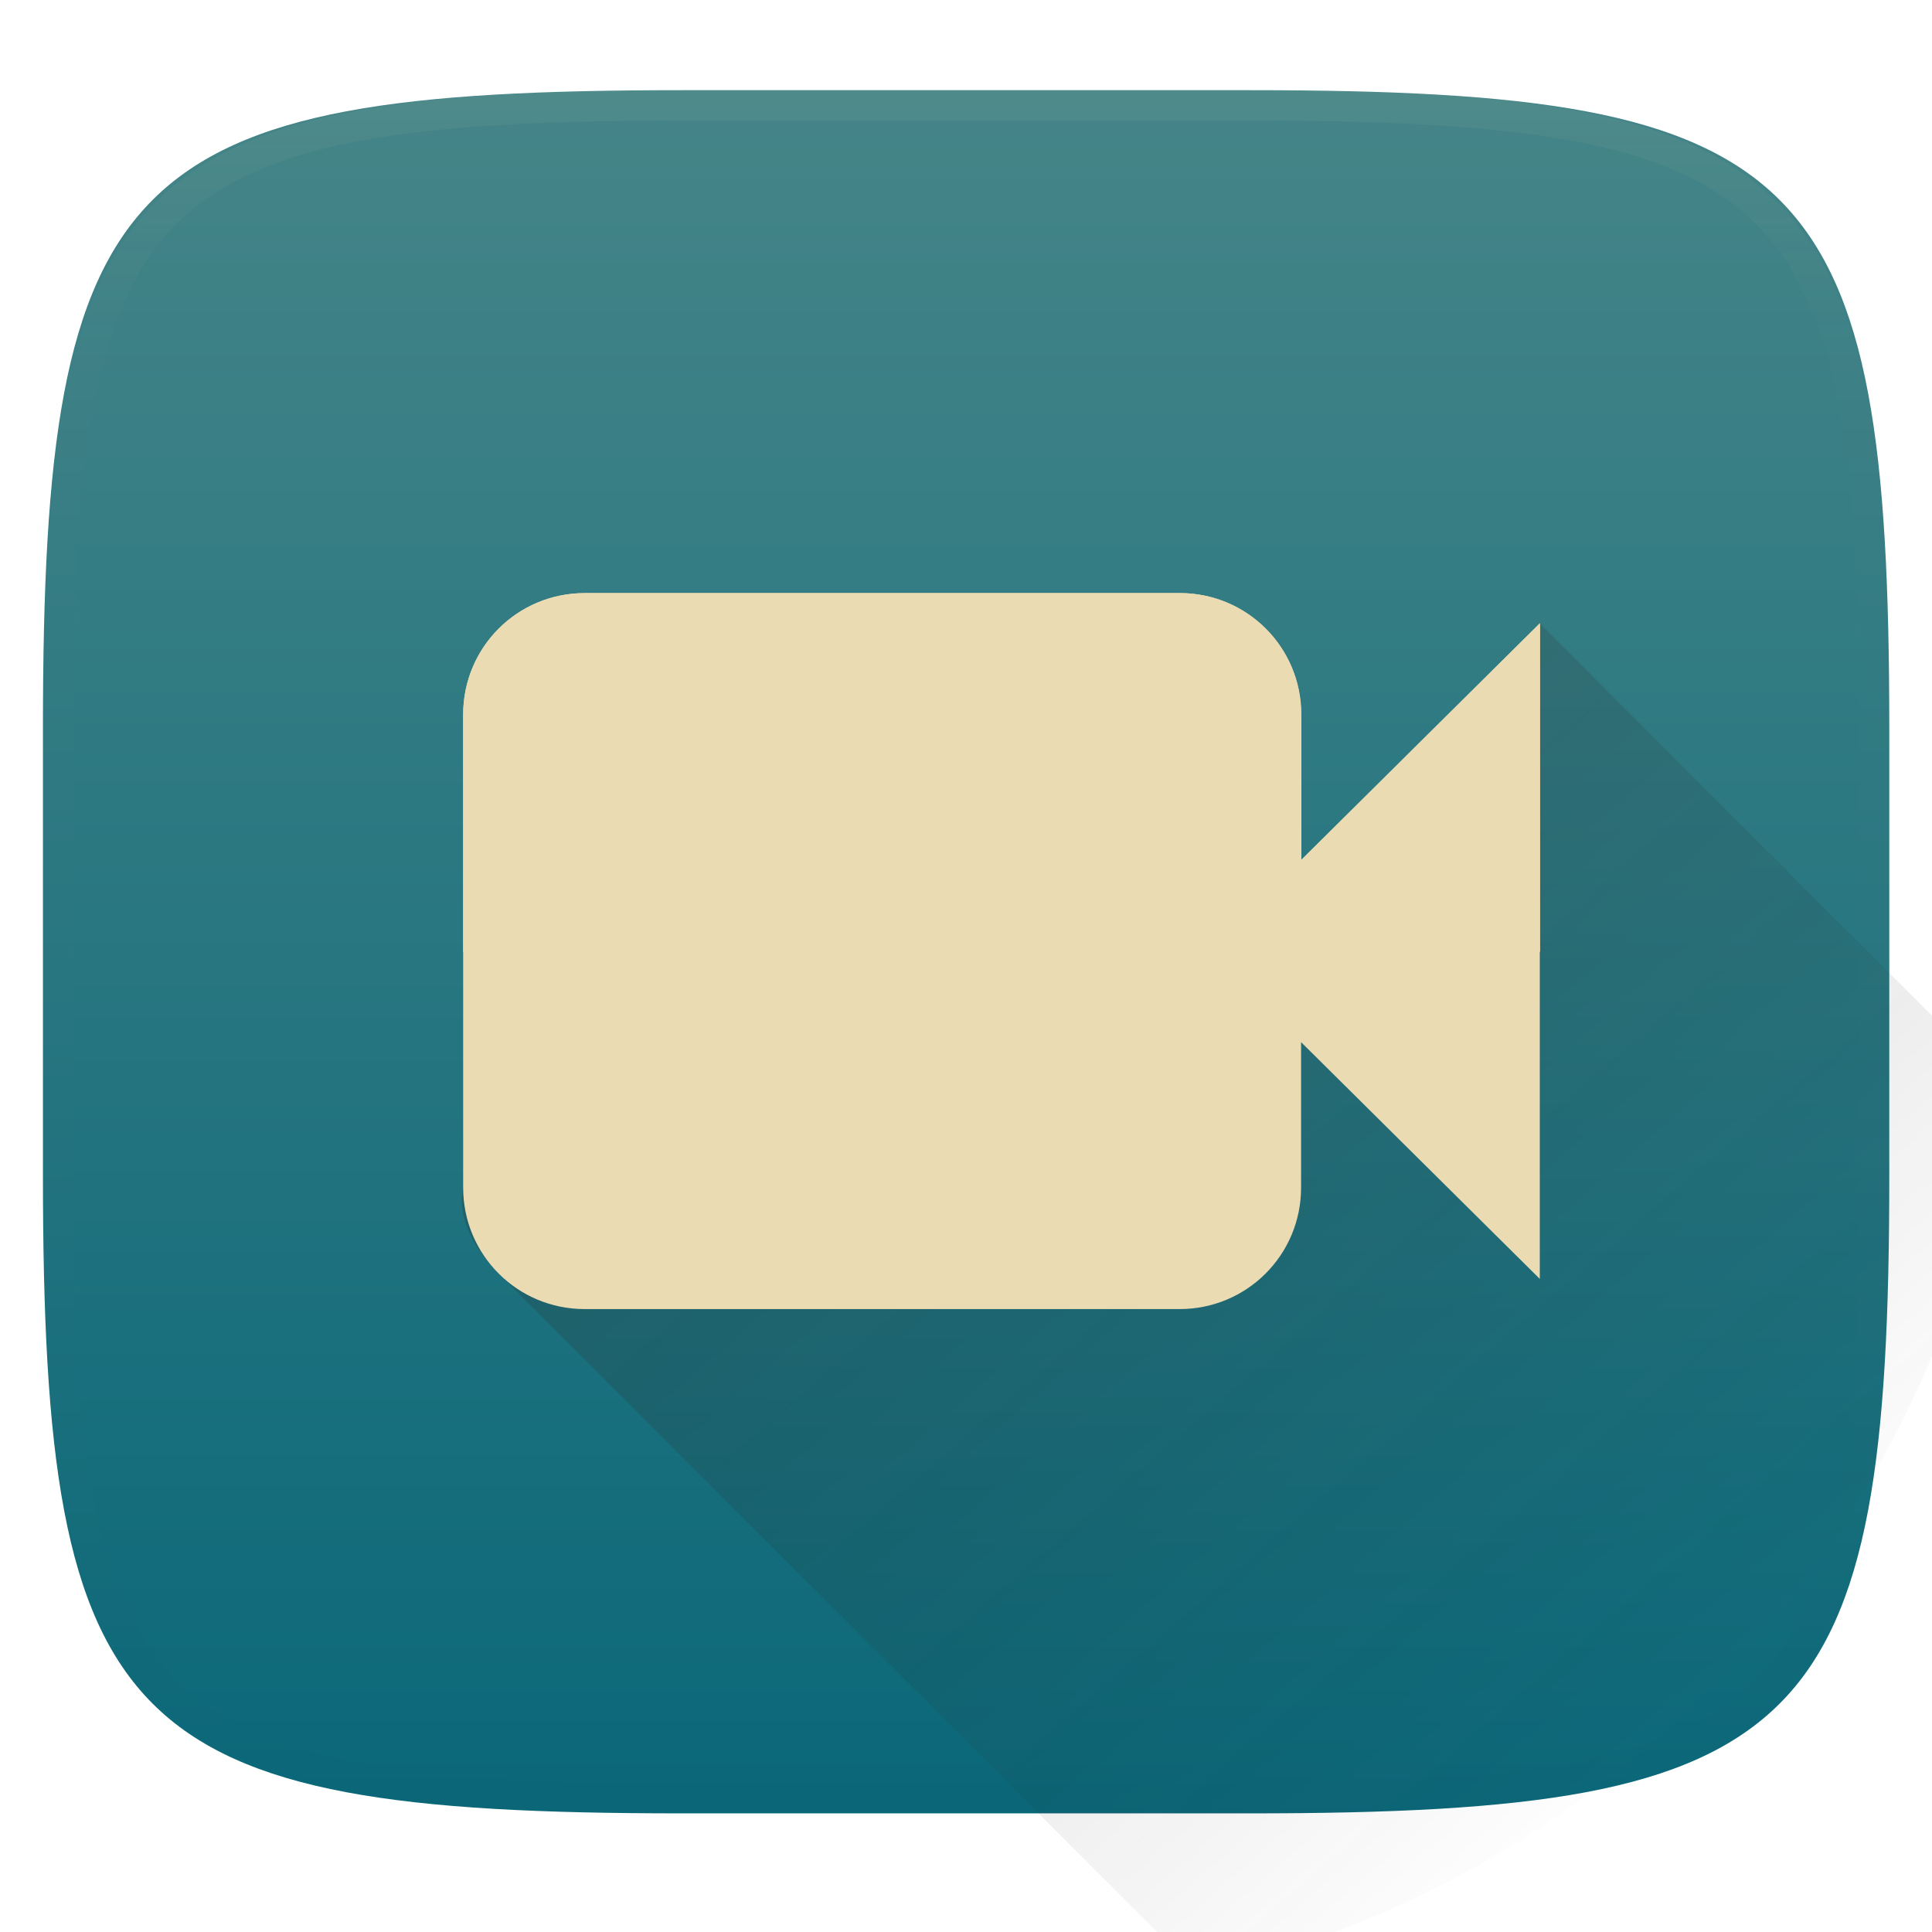
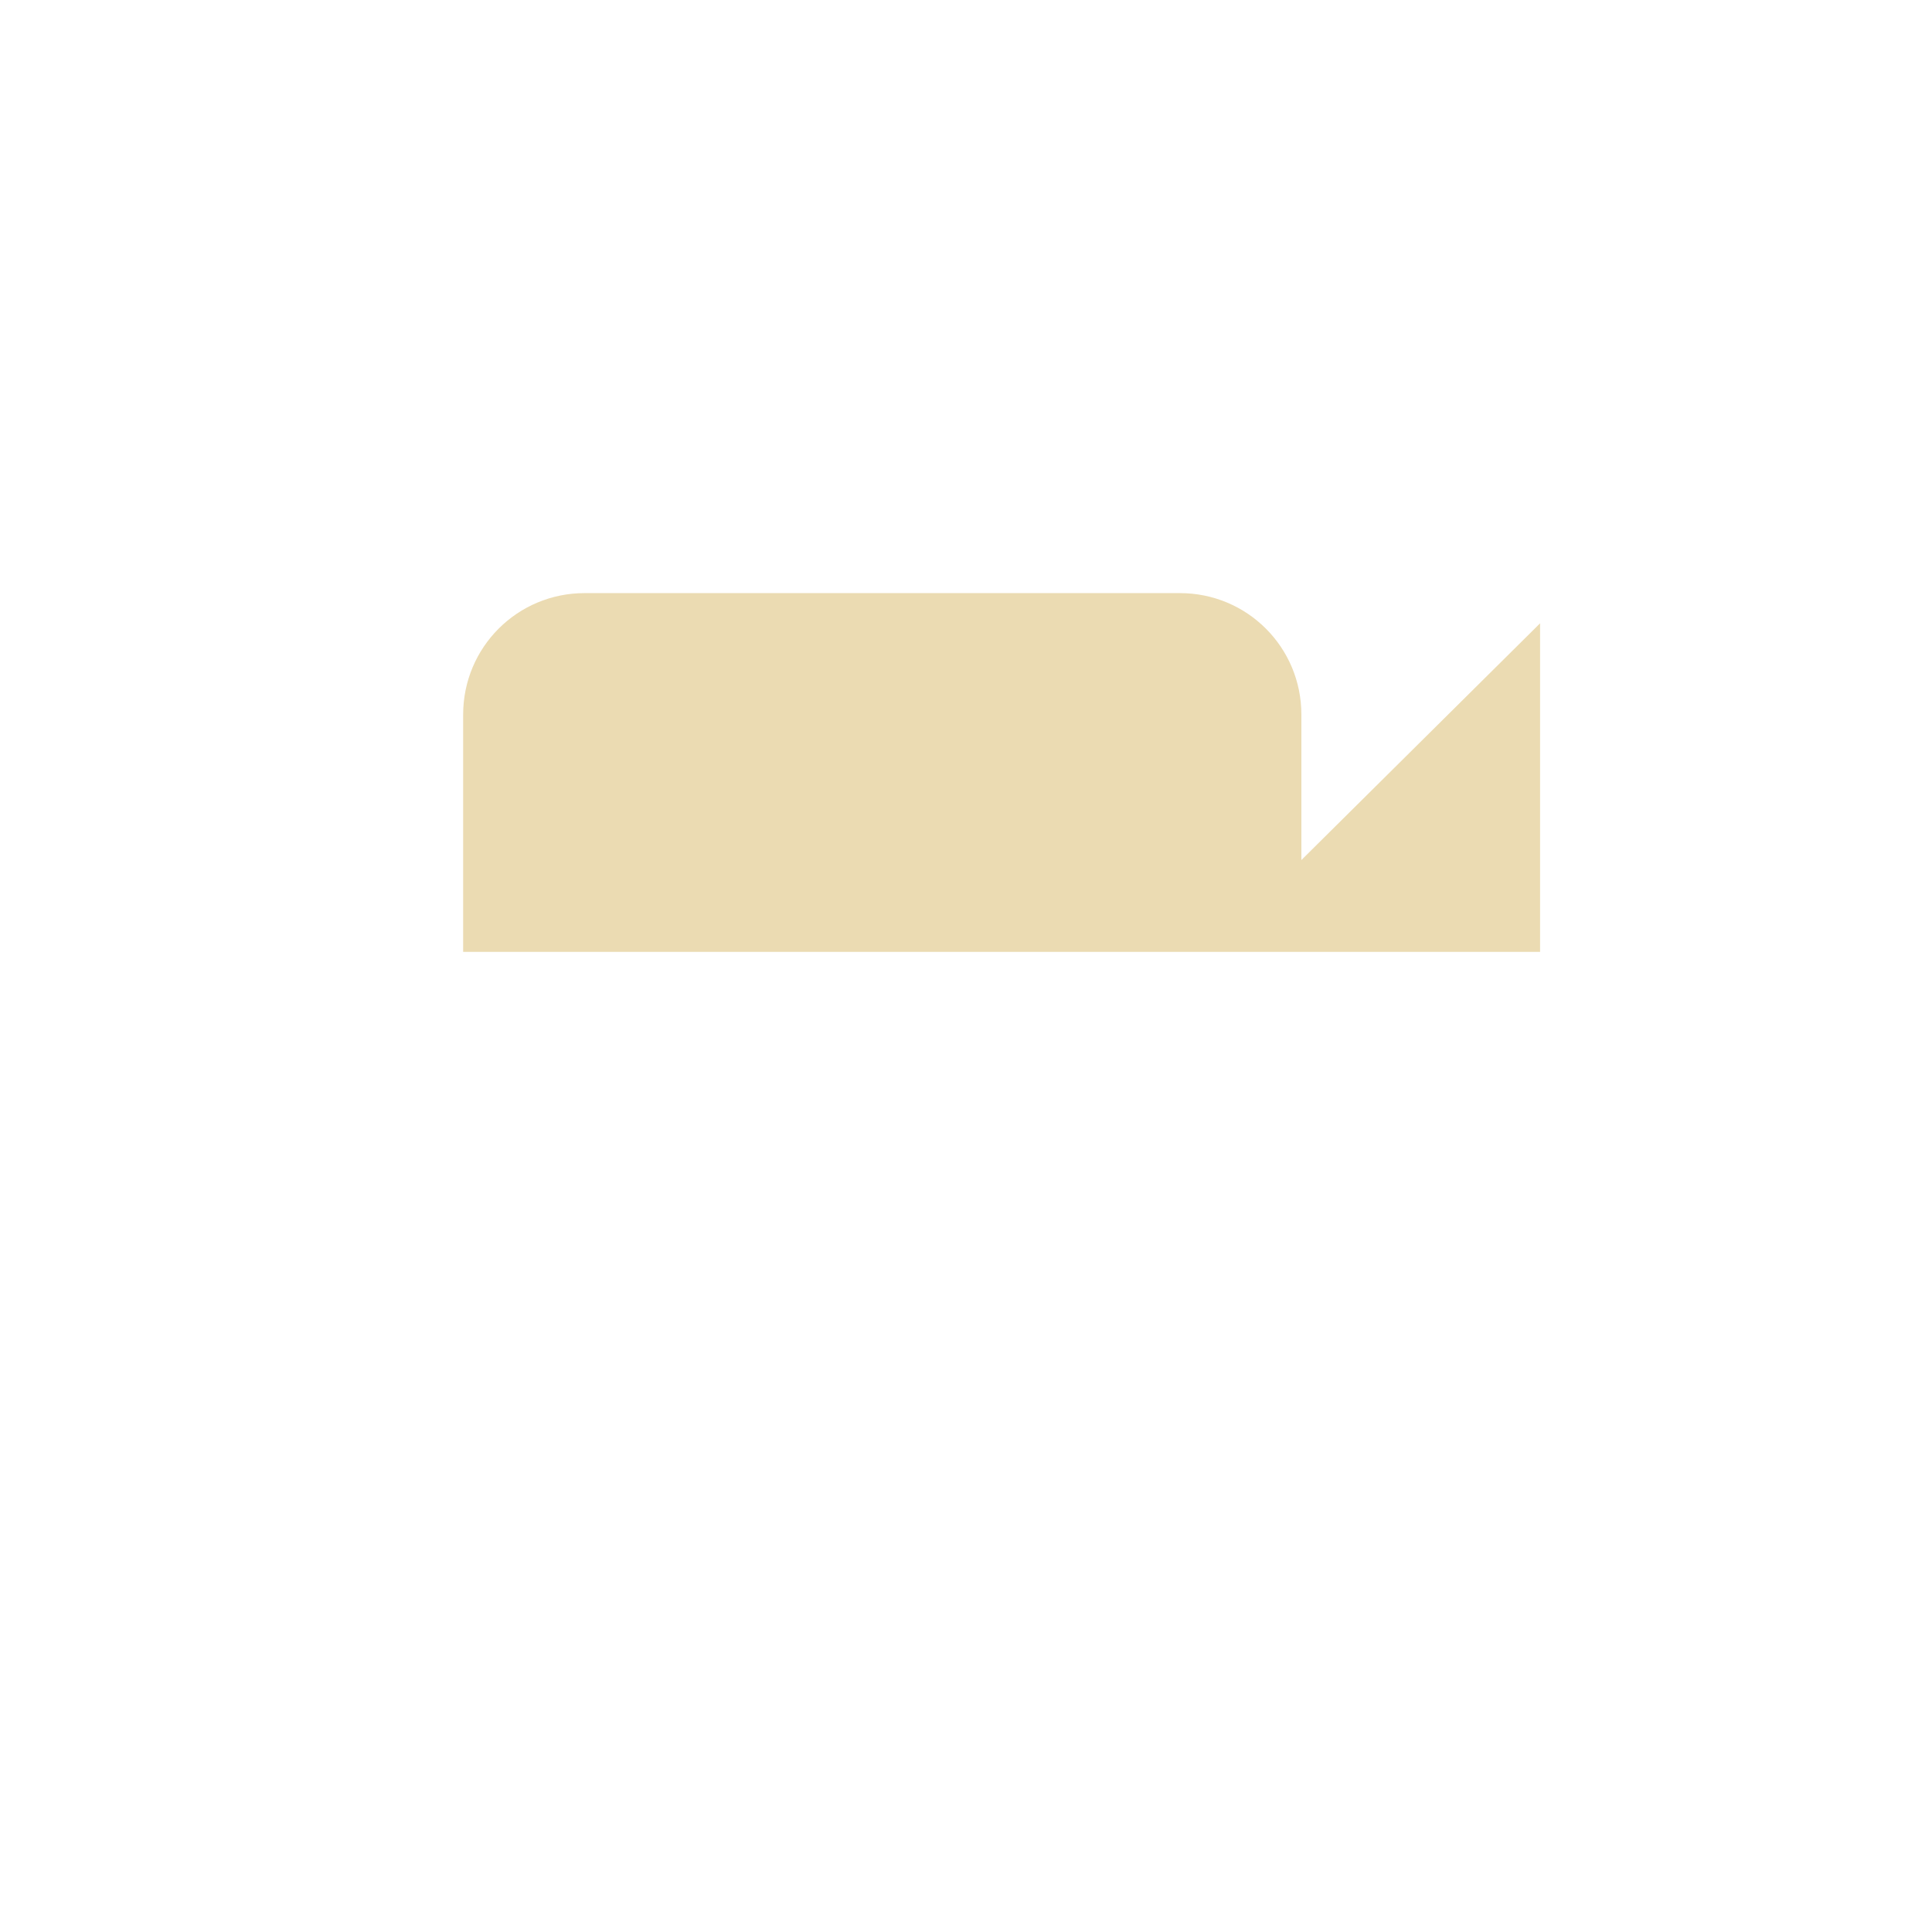
<svg xmlns="http://www.w3.org/2000/svg" width="256" height="256" style="isolation:isolate" version="1.1" viewBox="0 0 256 256">
  <g filter="url(#3gqOY5mePjk6tgIlZuP4hAzbdNWqPbrA)">
    <linearGradient id="_lgradient_0" x1=".5" x2=".5" y1="1.059" y2="-.016" gradientTransform="matrix(244.6 0 0 228.3 5.68 11.95)" gradientUnits="userSpaceOnUse">
      <stop stop-color="#076678" offset=".009" />
      <stop stop-color="#458588" offset=".978" />
      <stop stop-color="#458588" offset=".996" />
    </linearGradient>
-     <path d="m165.7 11.95c74.06 0 84.64 10.56 84.64 84.54v59.25c0 73.99-10.58 84.54-84.64 84.54h-75.37c-74.06 0-84.64-10.56-84.64-84.54v-59.25c0-73.99 10.58-84.54 84.64-84.54h75.37z" fill="url(#_lgradient_0)" />
  </g>
  <g opacity=".4">
    <g opacity=".4">
      <g opacity=".4">
        <linearGradient id="_lgradient_1" x1=".517" x2=".517" y1="1.125e-6" y2="1.209" gradientTransform="matrix(244.7 0 0 228.3 5.68 11.95)" gradientUnits="userSpaceOnUse">
          <stop stop-color="#ebdbb2" offset="0" />
          <stop stop-color="#ebdbb2" stop-opacity=".098" offset=".125" />
          <stop stop-color="#282828" stop-opacity=".098" offset=".925" />
          <stop stop-color="#282828" stop-opacity=".498" offset="1" />
        </linearGradient>
-         <path d="m165.1 11.95c4.328-0.01 8.656 0.04 12.98 0.138 3.875 0.078 7.751 0.226 11.63 0.452 3.453 0.196 6.905 0.481 10.35 0.854 3.059 0.335 6.118 0.786 9.148 1.346 2.715 0.502 5.4 1.14 8.046 1.916 2.4 0.698 4.751 1.562 7.023 2.584 2.115 0.943 4.141 2.063 6.059 3.35 1.84 1.238 3.561 2.653 5.135 4.215 1.564 1.572 2.98 3.282 4.219 5.119 1.289 1.916 2.41 3.94 3.364 6.042 1.023 2.28 1.889 4.618 2.597 7.005 0.777 2.643 1.417 5.325 1.918 8.037 0.561 3.026 1.013 6.072 1.348 9.127 0.374 3.439 0.659 6.878 0.856 10.33 0.226 3.861 0.373 7.732 0.462 11.59 0.088 4.323 0.138 8.646 0.128 12.96v58.21c0.01 4.323-0.04 8.636-0.128 12.96-0.089 3.871-0.236 7.732-0.462 11.59-0.197 3.448-0.482 6.897-0.856 10.33-0.335 3.055-0.787 6.111-1.348 9.137-0.501 2.702-1.141 5.384-1.918 8.027-0.708 2.387-1.574 4.735-2.597 7.005-0.954 2.112-2.075 4.126-3.364 6.042-1.239 1.837-2.655 3.557-4.219 5.119-1.574 1.562-3.295 2.977-5.135 4.215-1.918 1.287-3.944 2.407-6.059 3.35-2.272 1.022-4.623 1.886-7.023 2.594-2.646 0.776-5.331 1.414-8.046 1.906-3.03 0.569-6.089 1.011-9.148 1.346-3.443 0.373-6.895 0.658-10.35 0.854-3.875 0.226-7.751 0.374-11.63 0.462-4.328 0.088-8.656 0.138-12.98 0.128h-74.13c-4.328 0.01-8.656-0.04-12.98-0.128-3.875-0.088-7.751-0.236-11.63-0.462-3.453-0.196-6.905-0.481-10.35-0.854-3.059-0.335-6.118-0.777-9.148-1.346-2.715-0.492-5.4-1.13-8.046-1.906-2.4-0.708-4.751-1.572-7.023-2.594-2.115-0.943-4.141-2.063-6.059-3.35-1.84-1.238-3.561-2.653-5.135-4.215-1.564-1.562-2.98-3.282-4.219-5.119-1.289-1.916-2.41-3.93-3.364-6.042-1.023-2.27-1.889-4.618-2.597-7.005-0.777-2.643-1.417-5.325-1.918-8.027-0.561-3.026-1.013-6.082-1.348-9.137-0.374-3.429-0.659-6.878-0.856-10.33-0.226-3.861-0.373-7.722-0.462-11.59-0.088-4.323-0.138-8.636-0.128-12.96v-58.21c-0.01-4.313 0.04-8.636 0.128-12.96 0.089-3.861 0.236-7.732 0.462-11.59 0.197-3.448 0.482-6.887 0.856-10.33 0.335-3.055 0.787-6.101 1.348-9.127 0.501-2.712 1.141-5.394 1.918-8.037 0.708-2.387 1.574-4.725 2.597-7.005 0.954-2.102 2.075-4.126 3.364-6.042 1.239-1.837 2.655-3.547 4.219-5.119 1.574-1.562 3.295-2.977 5.135-4.215 1.918-1.287 3.944-2.407 6.059-3.35 2.272-1.022 4.623-1.886 7.023-2.584 2.646-0.776 5.331-1.414 8.046-1.916 3.03-0.56 6.089-1.011 9.148-1.346 3.443-0.373 6.895-0.658 10.35-0.854 3.875-0.226 7.751-0.374 11.63-0.452 4.328-0.098 8.656-0.148 12.98-0.138h74.13zm0.01 4.009c4.298-0.01 8.597 0.039 12.9 0.127 3.827 0.089 7.653 0.236 11.48 0.452 3.384 0.197 6.768 0.472 10.13 0.845 2.97 0.315 5.931 0.747 8.862 1.297 2.577 0.472 5.135 1.081 7.653 1.818 2.223 0.648 4.397 1.454 6.501 2.397 1.909 0.855 3.738 1.867 5.469 3.026 1.623 1.091 3.138 2.338 4.525 3.724 1.387 1.385 2.636 2.898 3.738 4.519 1.161 1.729 2.174 3.547 3.029 5.443 0.945 2.112 1.751 4.284 2.401 6.494 0.747 2.515 1.347 5.06 1.829 7.634 0.541 2.928 0.974 5.875 1.298 8.842 0.374 3.36 0.65 6.73 0.846 10.11 0.217 3.822 0.374 7.634 0.453 11.46 0.088 4.293 0.138 8.577 0.138 12.87v58.21c0 4.293-0.05 8.577-0.138 12.87-0.079 3.822-0.236 7.644-0.453 11.46-0.196 3.38-0.472 6.75-0.846 10.12-0.324 2.957-0.757 5.904-1.298 8.832-0.482 2.574-1.082 5.119-1.829 7.634-0.65 2.22-1.456 4.382-2.401 6.494-0.855 1.896-1.868 3.724-3.029 5.443-1.102 1.631-2.351 3.144-3.738 4.529-1.387 1.376-2.902 2.623-4.525 3.714-1.731 1.159-3.56 2.171-5.469 3.026-2.104 0.953-4.278 1.749-6.501 2.397-2.518 0.737-5.076 1.346-7.653 1.818-2.931 0.55-5.892 0.982-8.862 1.306-3.364 0.364-6.748 0.649-10.13 0.836-3.826 0.216-7.652 0.373-11.48 0.452-4.298 0.098-8.597 0.137-12.9 0.137h-0.01-74.13-0.01c-4.298 0-8.597-0.039-12.9-0.137-3.826-0.079-7.653-0.236-11.48-0.452-3.384-0.187-6.767-0.472-10.13-0.836-2.971-0.324-5.932-0.756-8.863-1.306-2.577-0.472-5.134-1.081-7.653-1.818-2.223-0.648-4.396-1.444-6.501-2.397-1.909-0.855-3.738-1.867-5.469-3.026-1.623-1.091-3.138-2.338-4.525-3.714-1.387-1.385-2.636-2.898-3.738-4.529-1.16-1.719-2.174-3.547-3.029-5.443-0.945-2.112-1.751-4.274-2.4-6.494-0.748-2.515-1.348-5.06-1.83-7.634-0.541-2.928-0.974-5.875-1.298-8.832-0.374-3.37-0.649-6.74-0.846-10.12-0.217-3.812-0.374-7.634-0.453-11.46-0.088-4.293-0.137-8.577-0.137-12.87v-58.21c0-4.293 0.049-8.577 0.137-12.87 0.079-3.822 0.236-7.634 0.453-11.46 0.197-3.38 0.472-6.75 0.846-10.11 0.324-2.967 0.757-5.914 1.298-8.842 0.482-2.574 1.082-5.119 1.83-7.634 0.649-2.21 1.455-4.382 2.4-6.494 0.855-1.896 1.869-3.714 3.029-5.443 1.102-1.621 2.351-3.134 3.738-4.519 1.387-1.386 2.902-2.633 4.525-3.724 1.731-1.159 3.56-2.171 5.469-3.026 2.105-0.943 4.278-1.749 6.501-2.397 2.519-0.737 5.076-1.346 7.653-1.818 2.931-0.55 5.892-0.982 8.863-1.297 3.364-0.373 6.747-0.648 10.13-0.845 3.826-0.216 7.652-0.363 11.48-0.452 4.298-0.088 8.597-0.137 12.9-0.127h0.01 74.13 0.01z" fill="url(#_lgradient_1)" fill-rule="evenodd" />
      </g>
    </g>
  </g>
  <g opacity=".51">
    <linearGradient id="_lgradient_2" x1=".159" x2=".866" y1=".084" y2=".791" gradientTransform="matrix(204.4 0 0 178.9 61.21 82.58)" gradientUnits="userSpaceOnUse">
      <stop stop-color="#282828" stop-opacity=".51" offset="0" />
      <stop stop-color="#282828" stop-opacity="0" offset="1" />
    </linearGradient>
-     <path d="m204 82.58-32.33 39.49-16.06-26.37c-2.91-2.91-1.768-8.37-6.222-8.151l-70.21 3.447c-8.906 0.437-6.139 5.615-7.823 14.37l-9.998 51.98c-0.842 4.378 1.795 8.481 4.704 11.39l92.73 92.73c56.62-12.94 99.22-59.74 106.8-117.3l-61.58-61.58z" fill="url(#_lgradient_2)" />
  </g>
-   <path d="m77.47 78.59c-8.917 0-16.1 7.178-16.1 16.1v62.67c0 8.918 7.181 16.1 16.1 16.1h78.83c8.917 0 16.1-7.178 16.1-16.1v-19.27l31.63 31.37v-86.88l-31.63 31.37v-19.27c0-8.918-7.181-16.1-16.1-16.1h-78.83z" fill="#ebdbb2" />
  <path d="m77.47 78.59c-8.917 0-16.1 7.178-16.1 16.1v31.44h142.7v-43.54l-31.63 31.37v-19.27c0-8.918-7.181-16.1-16.1-16.1h-78.83z" fill="#ebdbb2" />
</svg>